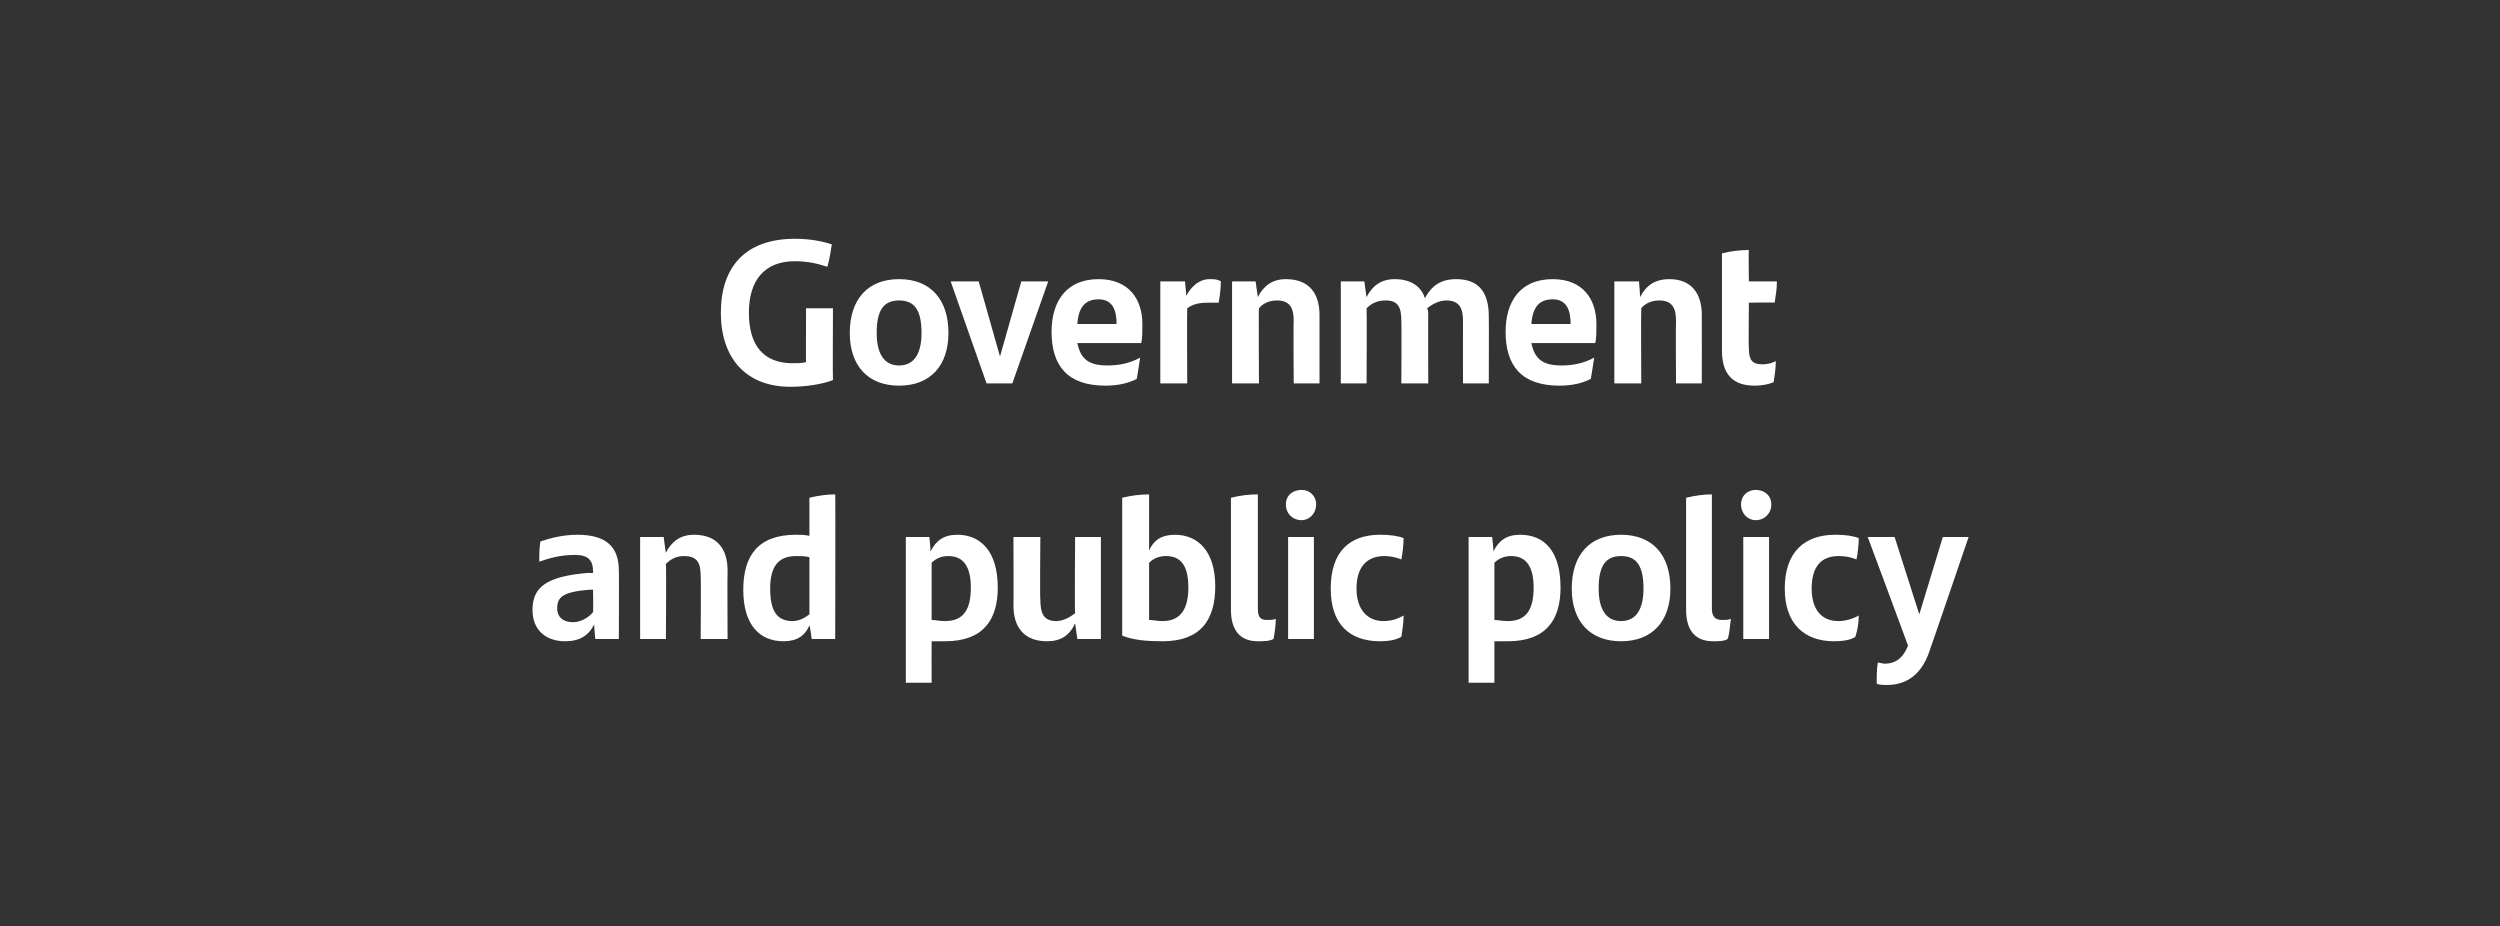
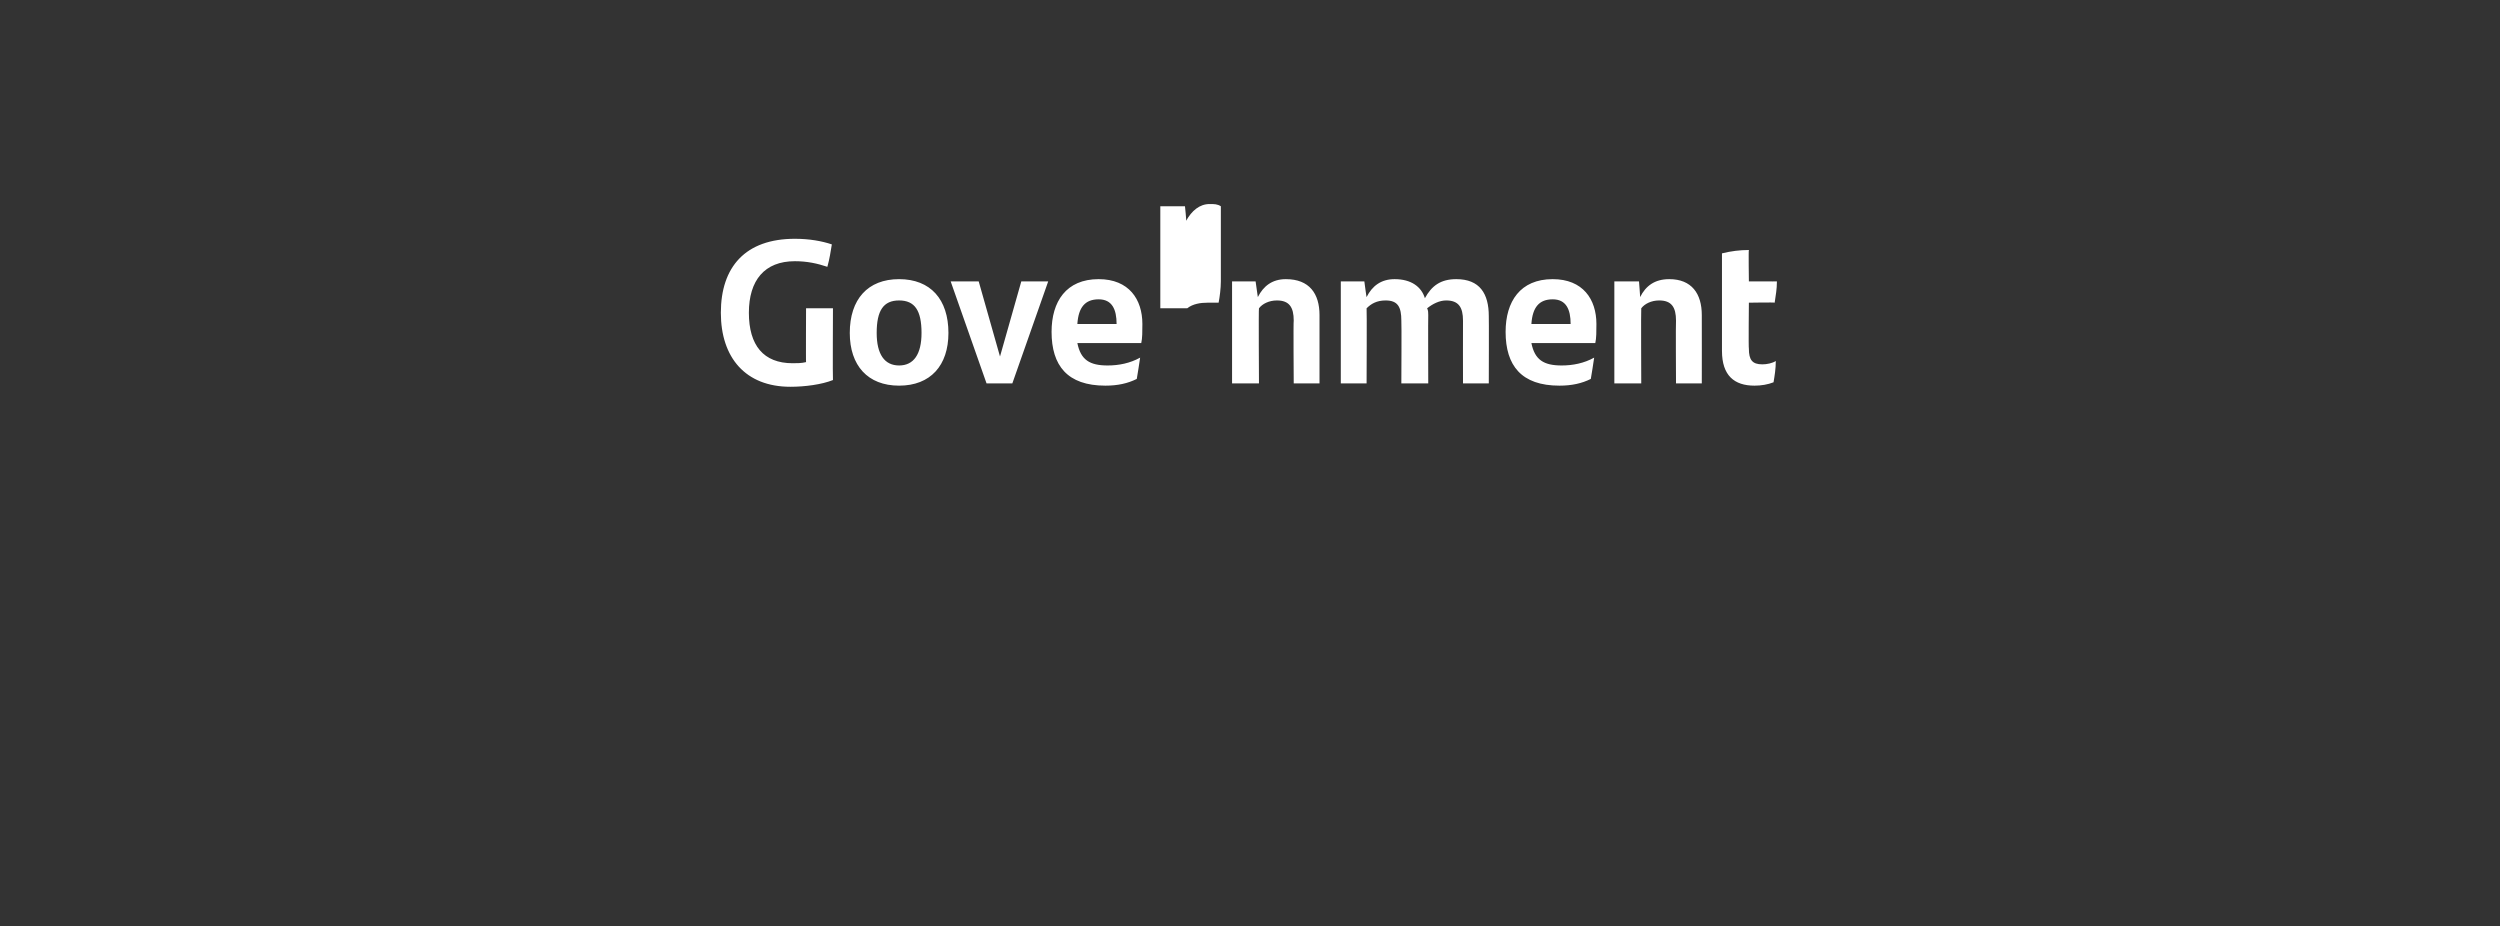
<svg xmlns="http://www.w3.org/2000/svg" version="1.1" width="223px" height="82.6px" viewBox="0 0 223 82.6">
  <rect x="0" y="0" width="223" height="82.6" fill="#333333" stroke="none" />
  <desc>Government and public policy</desc>
  <defs />
  <g id="Polygon300685">
-     <path d="m55.2 50.9c.03-.04 0 6.1 0 6.1l-2.1 0c0 0-.12-1.29-.1-1.3c-.5 1-1.3 1.5-2.6 1.5c-1.6 0-2.9-.9-2.9-2.8c0-2 1.2-3 5-3.3c-.01.03.4 0 .4 0c0 0 .03-.12 0-.1c0-1-.4-1.5-1.6-1.5c-1.4 0-2.3.3-3.2.6c0-.4 0-1.2.1-1.8c.9-.3 2-.6 3.3-.6c2.6 0 3.7 1.1 3.7 3.2zm-2.3 3.7c.03-.02 0-2 0-2c0 0-.28.01-.3 0c-2.5.2-2.9.7-2.9 1.7c0 .7.5 1.2 1.4 1.2c.7 0 1.4-.4 1.8-.9zm12-3.7c-.03-.01 0 6.1 0 6.1l-2.4 0c0 0 .04-5.6 0-5.6c0-1.2-.3-1.8-1.5-1.8c-.7 0-1.2.3-1.6.7c.04-.01 0 6.7 0 6.7l-2.3 0l0-9.1l2.1 0c0 0 .18 1.42.2 1.4c.5-1 1.3-1.6 2.5-1.6c2.1 0 3 1.3 3 3.2zm9.6-6.8c.03-.03 0 12.9 0 12.9l-2.1 0c0 0-.15-1.24-.2-1.2c-.4.9-1.1 1.4-2.3 1.4c-2.1 0-3.6-1.4-3.6-4.6c0-3 1.3-4.9 4.7-4.9c.4 0 .8 0 1.2.1c0 0 0-3.4 0-3.4c.8-.2 1.6-.3 2.3-.3zm-2.3 10.7c0 0 0-5.1 0-5.1c-.4-.1-.7-.1-1.2-.1c-1.7 0-2.3 1.1-2.3 2.9c0 2 .6 2.9 2 2.9c.6 0 1.1-.3 1.5-.6zm16.8-2.4c0 2.9-1.3 4.8-4.7 4.8c-.4 0-.8 0-1.2 0c-.01-.01 0 3.7 0 3.7l-2.3 0l0-13l2.1 0c0 0 .13 1.28.1 1.3c.5-1 1.2-1.5 2.4-1.5c2 0 3.6 1.4 3.6 4.7zm-2.4 0c0-1.9-.7-2.8-2-2.8c-.6 0-1.1.2-1.5.6c0 0 0 5.1 0 5.1c.3 0 .7.1 1.2.1c1.7 0 2.3-1.1 2.3-3zm11.6-4.5l0 9.1l-2.1 0c0 0-.19-1.38-.2-1.4c-.5 1.1-1.3 1.6-2.5 1.6c-2.1 0-3-1.3-3-3.2c.02.05 0-6.1 0-6.1l2.4 0c0 0-.05 5.64 0 5.6c0 1.2.3 1.9 1.4 1.9c.7 0 1.3-.4 1.7-.7c-.05-.05 0-6.8 0-6.8l2.3 0zm10.2 4.4c0 3-1.3 4.9-4.7 4.9c-1.4 0-2.6-.1-3.6-.5c0 0 0-12.3 0-12.3c.8-.2 1.6-.3 2.4-.3c0 0 0 5 0 5c.4-.9 1.1-1.4 2.3-1.4c2 0 3.6 1.4 3.6 4.6zm-2.4.1c0-2-.7-2.8-2-2.8c-.6 0-1.1.2-1.5.6c0 0 0 5.1 0 5.1c.3 0 .7.1 1.2.1c1.7 0 2.3-1.2 2.3-3zm3.8 2c0 0 0-10 0-10c.8-.2 1.6-.3 2.4-.3c0 0 0 10.2 0 10.2c0 .7.2 1 .8 1c.3 0 .6 0 .8-.1c0 .5-.1 1.3-.2 1.8c-.4.2-.9.2-1.4.2c-1.6 0-2.4-1-2.4-2.8zm4.9-9.4c0-.8.6-1.3 1.4-1.3c.7 0 1.3.5 1.3 1.3c0 .8-.6 1.4-1.3 1.4c-.8 0-1.4-.6-1.4-1.4zm.2 2.9l2.3 0l0 9.1l-2.3 0l0-9.1zm3.8 4.6c0-3.3 1.7-4.8 4.4-4.8c.9 0 1.6.1 2.1.3c0 .6-.1 1.4-.2 1.9c-.5-.2-1-.3-1.5-.3c-1.6 0-2.5 1-2.5 2.9c0 1.9 1 2.9 2.4 2.9c.7 0 1.3-.2 1.8-.5c0 .6-.1 1.3-.2 1.9c-.5.3-1.2.4-1.9.4c-2.7 0-4.4-1.5-4.4-4.7zm20.5-.1c0 2.9-1.3 4.8-4.7 4.8c-.4 0-.8 0-1.2 0c0-.01 0 3.7 0 3.7l-2.3 0l0-13l2.1 0c0 0 .15 1.28.1 1.3c.5-1 1.2-1.5 2.4-1.5c2.1 0 3.6 1.4 3.6 4.7zm-2.4 0c0-1.9-.7-2.8-2-2.8c-.6 0-1.1.2-1.5.6c0 0 0 5.1 0 5.1c.3 0 .7.1 1.2.1c1.7 0 2.3-1.1 2.3-3zm3.4.1c0-3 1.6-4.8 4.4-4.8c2.8 0 4.4 1.8 4.4 4.8c0 2.9-1.6 4.7-4.4 4.7c-2.8 0-4.4-1.8-4.4-4.7zm6.4 0c0-2-.6-2.9-2-2.9c-1.4 0-2 .9-2 2.9c0 1.9.7 2.9 2 2.9c1.3 0 2-1 2-2.9zm3.8 1.9c0 0 0-10 0-10c.8-.2 1.6-.3 2.3-.3c0 0 0 10.2 0 10.2c0 .7.3 1 .9 1c.3 0 .6 0 .8-.1c-.1.5-.1 1.3-.3 1.8c-.3.2-.8.2-1.3.2c-1.6 0-2.4-1-2.4-2.8zm4.9-9.4c0-.8.6-1.3 1.3-1.3c.8 0 1.4.5 1.4 1.3c0 .8-.6 1.4-1.4 1.4c-.7 0-1.3-.6-1.3-1.4zm.2 2.9l2.3 0l0 9.1l-2.3 0l0-9.1zm3.7 4.6c0-3.3 1.8-4.8 4.5-4.8c.9 0 1.6.1 2.1.3c0 .6-.1 1.4-.2 1.9c-.5-.2-1-.3-1.6-.3c-1.6 0-2.4 1-2.4 2.9c0 1.9.9 2.9 2.4 2.9c.6 0 1.3-.2 1.8-.5c0 .6-.1 1.3-.3 1.9c-.4.3-1.2.4-1.9.4c-2.6 0-4.4-1.5-4.4-4.7zm16.4-4.6c0 0-3.39 9.94-3.4 9.9c-.6 2-1.8 3.3-3.9 3.3c-.2 0-.6 0-.9-.1c0-.7 0-1.3.1-1.9c.2 0 .4.1.6.1c.9 0 1.6-.4 2.1-1.6c0-.05-3.6-9.7-3.6-9.7l2.4 0l2.2 6.9l2.1-6.9l2.3 0z" stroke="none" fill="#fff" />
-   </g>
+     </g>
  <g id="Polygon300684">
-     <path d="m74.3 27.5c0 0-.03 6.35 0 6.4c-1 .4-2.5.6-3.8.6c-4 0-6.2-2.6-6.2-6.6c0-4.1 2.2-6.6 6.6-6.6c1.3 0 2.4.2 3.3.5c-.1.6-.2 1.3-.4 2c-.9-.3-1.8-.5-2.9-.5c-2.7 0-4.1 1.7-4.1 4.6c0 2.9 1.3 4.5 3.9 4.5c.4 0 .8 0 1.2-.1c-.02.04 0-4.8 0-4.8l2.4 0zm1.5 2.2c0-3 1.6-4.8 4.4-4.8c2.8 0 4.4 1.8 4.4 4.8c0 2.9-1.6 4.7-4.4 4.7c-2.8 0-4.4-1.8-4.4-4.7zm6.4 0c0-2-.6-2.9-2-2.9c-1.4 0-2 .9-2 2.9c0 1.9.7 2.9 2 2.9c1.3 0 2-1 2-2.9zm11.3-4.6l-3.2 9.1l-2.3 0l-3.2-9.1l2.5 0l1.9 6.7l1.9-6.7l2.4 0zm8.3 5.5c0 0-5.7 0-5.7 0c.3 1.5 1.1 2 2.7 2c1 0 2-.2 2.9-.7c-.1.6-.2 1.4-.3 1.9c-.8.4-1.7.6-2.8.6c-3.4 0-4.8-1.8-4.8-4.8c0-2.7 1.3-4.7 4.2-4.7c2.7 0 3.9 1.8 3.9 4c0 .6 0 1.3-.1 1.7zm-5.7-1.7c0 0 3.5 0 3.5 0c0-1.3-.4-2.2-1.6-2.2c-1.2 0-1.8.7-1.9 2.2zm12.8-3.8c0 .6-.1 1.4-.2 1.9c-.3 0-.6 0-1 0c-.6 0-1.3.1-1.8.5c-.03.02 0 6.7 0 6.7l-2.4 0l0-9.1l2.2 0c0 0 .14 1.31.1 1.3c.5-.9 1.2-1.5 2.1-1.5c.4 0 .7 0 1 .2zm8.8 3c0-.01 0 6.1 0 6.1l-2.3 0c0 0-.04-5.6 0-5.6c0-1.2-.4-1.8-1.5-1.8c-.7 0-1.3.3-1.6.7c-.04-.01 0 6.7 0 6.7l-2.4 0l0-9.1l2.1 0c0 0 .2 1.42.2 1.4c.5-1 1.3-1.6 2.5-1.6c2.1 0 3 1.3 3 3.2zm15.1.1c.02-.02 0 6 0 6l-2.3 0c0 0-.01-5.58 0-5.6c0-1.2-.4-1.8-1.5-1.8c-.6 0-1.2.3-1.7.7c.1.2.1.4.1.6c-.02-.01 0 6.1 0 6.1l-2.4 0c0 0 .03-5.6 0-5.6c0-1.2-.3-1.8-1.4-1.8c-.8 0-1.3.3-1.7.7c.03-.01 0 6.7 0 6.7l-2.3 0l0-9.1l2.1 0c0 0 .19 1.44.2 1.4c.5-1 1.3-1.6 2.5-1.6c1.5 0 2.4.7 2.7 1.7c.6-1.1 1.4-1.7 2.8-1.7c2.1 0 2.9 1.3 2.9 3.3zm9.5 2.4c0 0-5.7 0-5.7 0c.3 1.5 1.1 2 2.7 2c1 0 2-.2 2.9-.7c-.1.6-.2 1.4-.3 1.9c-.8.4-1.7.6-2.8.6c-3.4 0-4.8-1.8-4.8-4.8c0-2.7 1.3-4.7 4.2-4.7c2.7 0 3.9 1.8 3.9 4c0 .6 0 1.3-.1 1.7zm-5.7-1.7c0 0 3.5 0 3.5 0c0-1.3-.4-2.2-1.6-2.2c-1.2 0-1.8.7-1.9 2.2zm15.2-.8c.01-.01 0 6.1 0 6.1l-2.3 0c0 0-.03-5.6 0-5.6c0-1.2-.4-1.8-1.5-1.8c-.7 0-1.3.3-1.6.7c-.03-.01 0 6.7 0 6.7l-2.4 0l0-9.1l2.2 0c0 0 .11 1.42.1 1.4c.5-1 1.3-1.6 2.6-1.6c2 0 2.9 1.3 2.9 3.2zm5.4 4.4c.4 0 .9-.1 1.2-.3c0 .7-.1 1.3-.2 1.9c-.5.2-1.1.3-1.7.3c-1.8 0-2.9-.9-2.9-3.1c0 0 0-8.7 0-8.7c.8-.2 1.6-.3 2.4-.3c-.04-.01 0 2.8 0 2.8c0 0 2.53.01 2.5 0c0 .7-.1 1.2-.2 1.9c.01-.04-2.3 0-2.3 0c0 0-.04 4.08 0 4.1c0 1 .3 1.4 1.2 1.4z" stroke="none" fill="#fff" />
+     <path d="m74.3 27.5c0 0-.03 6.35 0 6.4c-1 .4-2.5.6-3.8.6c-4 0-6.2-2.6-6.2-6.6c0-4.1 2.2-6.6 6.6-6.6c1.3 0 2.4.2 3.3.5c-.1.6-.2 1.3-.4 2c-.9-.3-1.8-.5-2.9-.5c-2.7 0-4.1 1.7-4.1 4.6c0 2.9 1.3 4.5 3.9 4.5c.4 0 .8 0 1.2-.1c-.02.04 0-4.8 0-4.8l2.4 0zm1.5 2.2c0-3 1.6-4.8 4.4-4.8c2.8 0 4.4 1.8 4.4 4.8c0 2.9-1.6 4.7-4.4 4.7c-2.8 0-4.4-1.8-4.4-4.7zm6.4 0c0-2-.6-2.9-2-2.9c-1.4 0-2 .9-2 2.9c0 1.9.7 2.9 2 2.9c1.3 0 2-1 2-2.9zm11.3-4.6l-3.2 9.1l-2.3 0l-3.2-9.1l2.5 0l1.9 6.7l1.9-6.7l2.4 0zm8.3 5.5c0 0-5.7 0-5.7 0c.3 1.5 1.1 2 2.7 2c1 0 2-.2 2.9-.7c-.1.6-.2 1.4-.3 1.9c-.8.4-1.7.6-2.8.6c-3.4 0-4.8-1.8-4.8-4.8c0-2.7 1.3-4.7 4.2-4.7c2.7 0 3.9 1.8 3.9 4c0 .6 0 1.3-.1 1.7zm-5.7-1.7c0 0 3.5 0 3.5 0c0-1.3-.4-2.2-1.6-2.2c-1.2 0-1.8.7-1.9 2.2zm12.8-3.8c0 .6-.1 1.4-.2 1.9c-.3 0-.6 0-1 0c-.6 0-1.3.1-1.8.5l-2.4 0l0-9.1l2.2 0c0 0 .14 1.31.1 1.3c.5-.9 1.2-1.5 2.1-1.5c.4 0 .7 0 1 .2zm8.8 3c0-.01 0 6.1 0 6.1l-2.3 0c0 0-.04-5.6 0-5.6c0-1.2-.4-1.8-1.5-1.8c-.7 0-1.3.3-1.6.7c-.04-.01 0 6.7 0 6.7l-2.4 0l0-9.1l2.1 0c0 0 .2 1.42.2 1.4c.5-1 1.3-1.6 2.5-1.6c2.1 0 3 1.3 3 3.2zm15.1.1c.02-.02 0 6 0 6l-2.3 0c0 0-.01-5.58 0-5.6c0-1.2-.4-1.8-1.5-1.8c-.6 0-1.2.3-1.7.7c.1.2.1.4.1.6c-.02-.01 0 6.1 0 6.1l-2.4 0c0 0 .03-5.6 0-5.6c0-1.2-.3-1.8-1.4-1.8c-.8 0-1.3.3-1.7.7c.03-.01 0 6.7 0 6.7l-2.3 0l0-9.1l2.1 0c0 0 .19 1.44.2 1.4c.5-1 1.3-1.6 2.5-1.6c1.5 0 2.4.7 2.7 1.7c.6-1.1 1.4-1.7 2.8-1.7c2.1 0 2.9 1.3 2.9 3.3zm9.5 2.4c0 0-5.7 0-5.7 0c.3 1.5 1.1 2 2.7 2c1 0 2-.2 2.9-.7c-.1.6-.2 1.4-.3 1.9c-.8.4-1.7.6-2.8.6c-3.4 0-4.8-1.8-4.8-4.8c0-2.7 1.3-4.7 4.2-4.7c2.7 0 3.9 1.8 3.9 4c0 .6 0 1.3-.1 1.7zm-5.7-1.7c0 0 3.5 0 3.5 0c0-1.3-.4-2.2-1.6-2.2c-1.2 0-1.8.7-1.9 2.2zm15.2-.8c.01-.01 0 6.1 0 6.1l-2.3 0c0 0-.03-5.6 0-5.6c0-1.2-.4-1.8-1.5-1.8c-.7 0-1.3.3-1.6.7c-.03-.01 0 6.7 0 6.7l-2.4 0l0-9.1l2.2 0c0 0 .11 1.42.1 1.4c.5-1 1.3-1.6 2.6-1.6c2 0 2.9 1.3 2.9 3.2zm5.4 4.4c.4 0 .9-.1 1.2-.3c0 .7-.1 1.3-.2 1.9c-.5.2-1.1.3-1.7.3c-1.8 0-2.9-.9-2.9-3.1c0 0 0-8.7 0-8.7c.8-.2 1.6-.3 2.4-.3c-.04-.01 0 2.8 0 2.8c0 0 2.53.01 2.5 0c0 .7-.1 1.2-.2 1.9c.01-.04-2.3 0-2.3 0c0 0-.04 4.08 0 4.1c0 1 .3 1.4 1.2 1.4z" stroke="none" fill="#fff" />
  </g>
</svg>